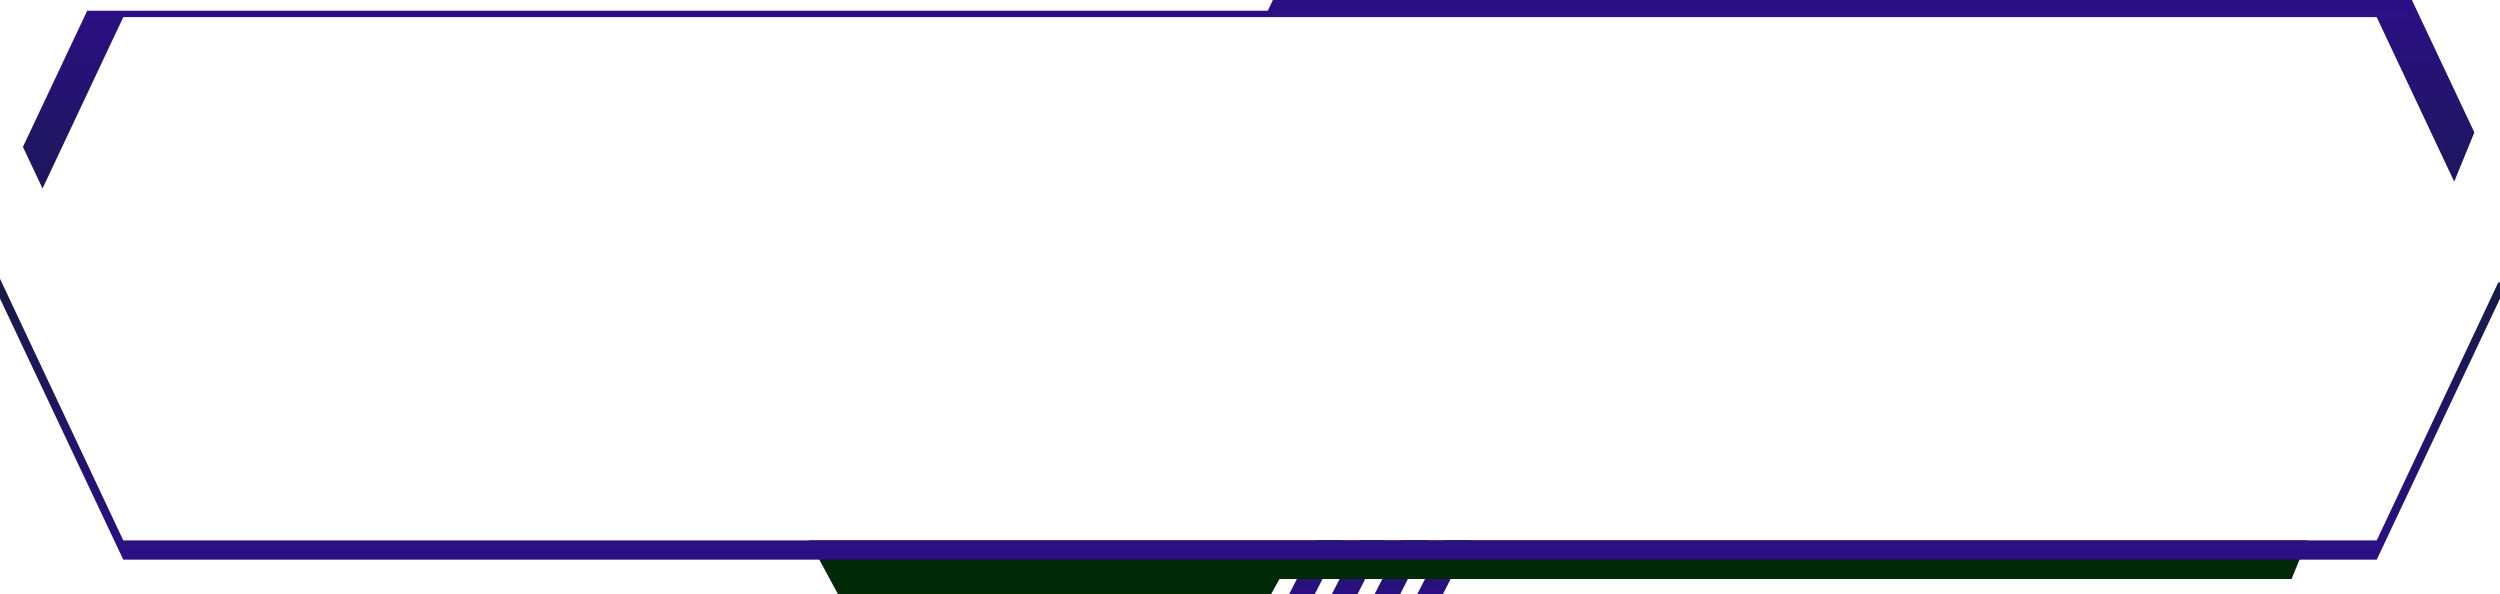
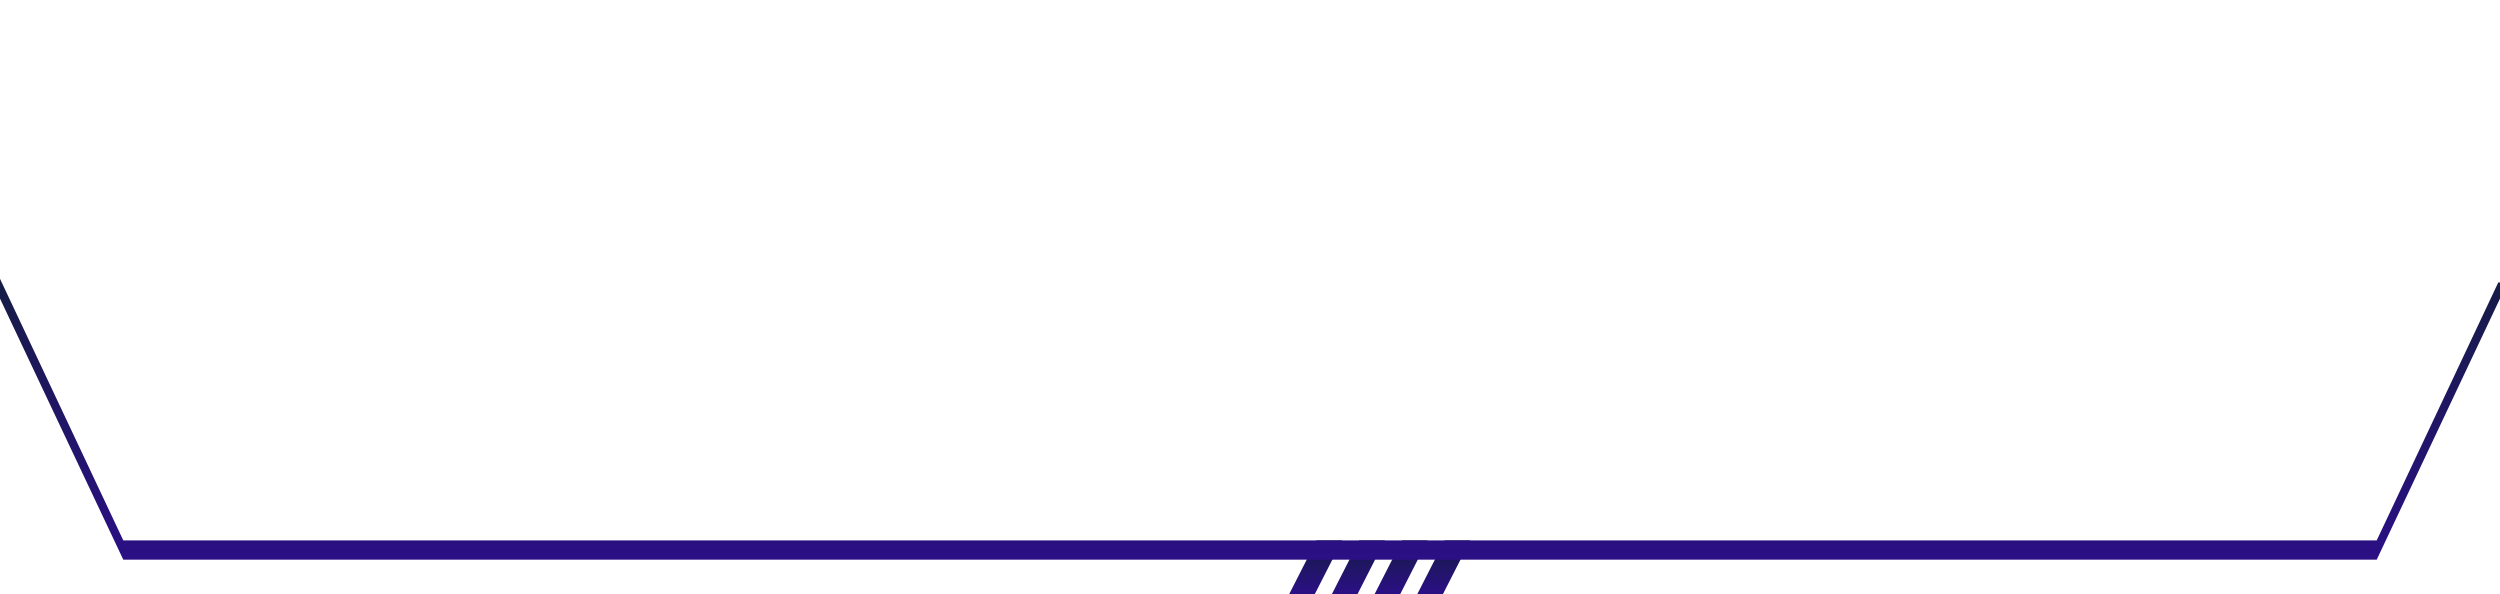
<svg xmlns="http://www.w3.org/2000/svg" xmlns:xlink="http://www.w3.org/1999/xlink" xml:space="preserve" width="99.06mm" height="23.537mm" version="1.1" style="shape-rendering:geometricPrecision; text-rendering:geometricPrecision; image-rendering:optimizeQuality; fill-rule:evenodd; clip-rule:evenodd" viewBox="0 0 1715.63 407.64">
  <defs>
    <style type="text/css">
   
    .fil0 {fill:url(#id0);fill-rule:nonzero}
    .fil2 {fill:url(#id1);fill-rule:nonzero}
    .fil1 {fill:url(#id2);fill-rule:nonzero}
   
  </style>
    <linearGradient id="id0" gradientUnits="userSpaceOnUse" x1="948" y1="334.34" x2="948" y2="407.64">
      <stop offset="0" style="stop-opacity:1; stop-color:#002906" />
      <stop offset="1" style="stop-opacity:1; stop-color:#2B0F85" />
    </linearGradient>
    <linearGradient id="id1" gradientUnits="userSpaceOnUse" xlink:href="#id0" x1="873.52" y1="0" x2="873.53" y2="384.09">
  </linearGradient>
    <linearGradient id="id2" gradientUnits="userSpaceOnUse" xlink:href="#id0" x1="977.9" y1="397.34" x2="977.92" y2="0">
  </linearGradient>
  </defs>
  <g id="Layer_x0020_1">
    <g id="_2157931002256">
      <path id="Rectangle-Copy-8" class="fil0" d="M950.38 370.85l-18.75 36.79 -17.59 0 18.75 -36.79 17.59 0zm-29.31 0l-18.75 36.79 -17.58 0 18.75 -36.79 17.59 0zm58.62 0l-18.75 36.79 -17.58 0 18.75 -36.79 17.59 0zm29.31 0l-18.75 36.79 -17.59 0 18.75 -36.79 17.59 0z" />
-       <path id="Rectangle-Copy-4" class="fil1" d="M59.86 7.36l810.19 0 3.47 -7.36 781.65 0 42.87 90.87 -13.83 33.78 -53.19 -112.88 -716.53 0 -46.53 0 -783.36 0 -55.4 117.57 -13.47 -28.53 44.13 -93.45zm495.26 363.49l19.91 36.79 297.3 0 5.72 -10.3 694.55 0 10.85 -26.49 -690.69 0 -98.37 0 -239.25 0z" />
      <polygon id="Rectangle-Copy-6" class="fil2" points="1714.43,193.86 1715.63,193.86 1715.63,204.9 1631.02,384.09 84.61,384.09 -0,204.9 -0,191.31 84.61,370.85 1631.02,370.85 " />
    </g>
  </g>
</svg>